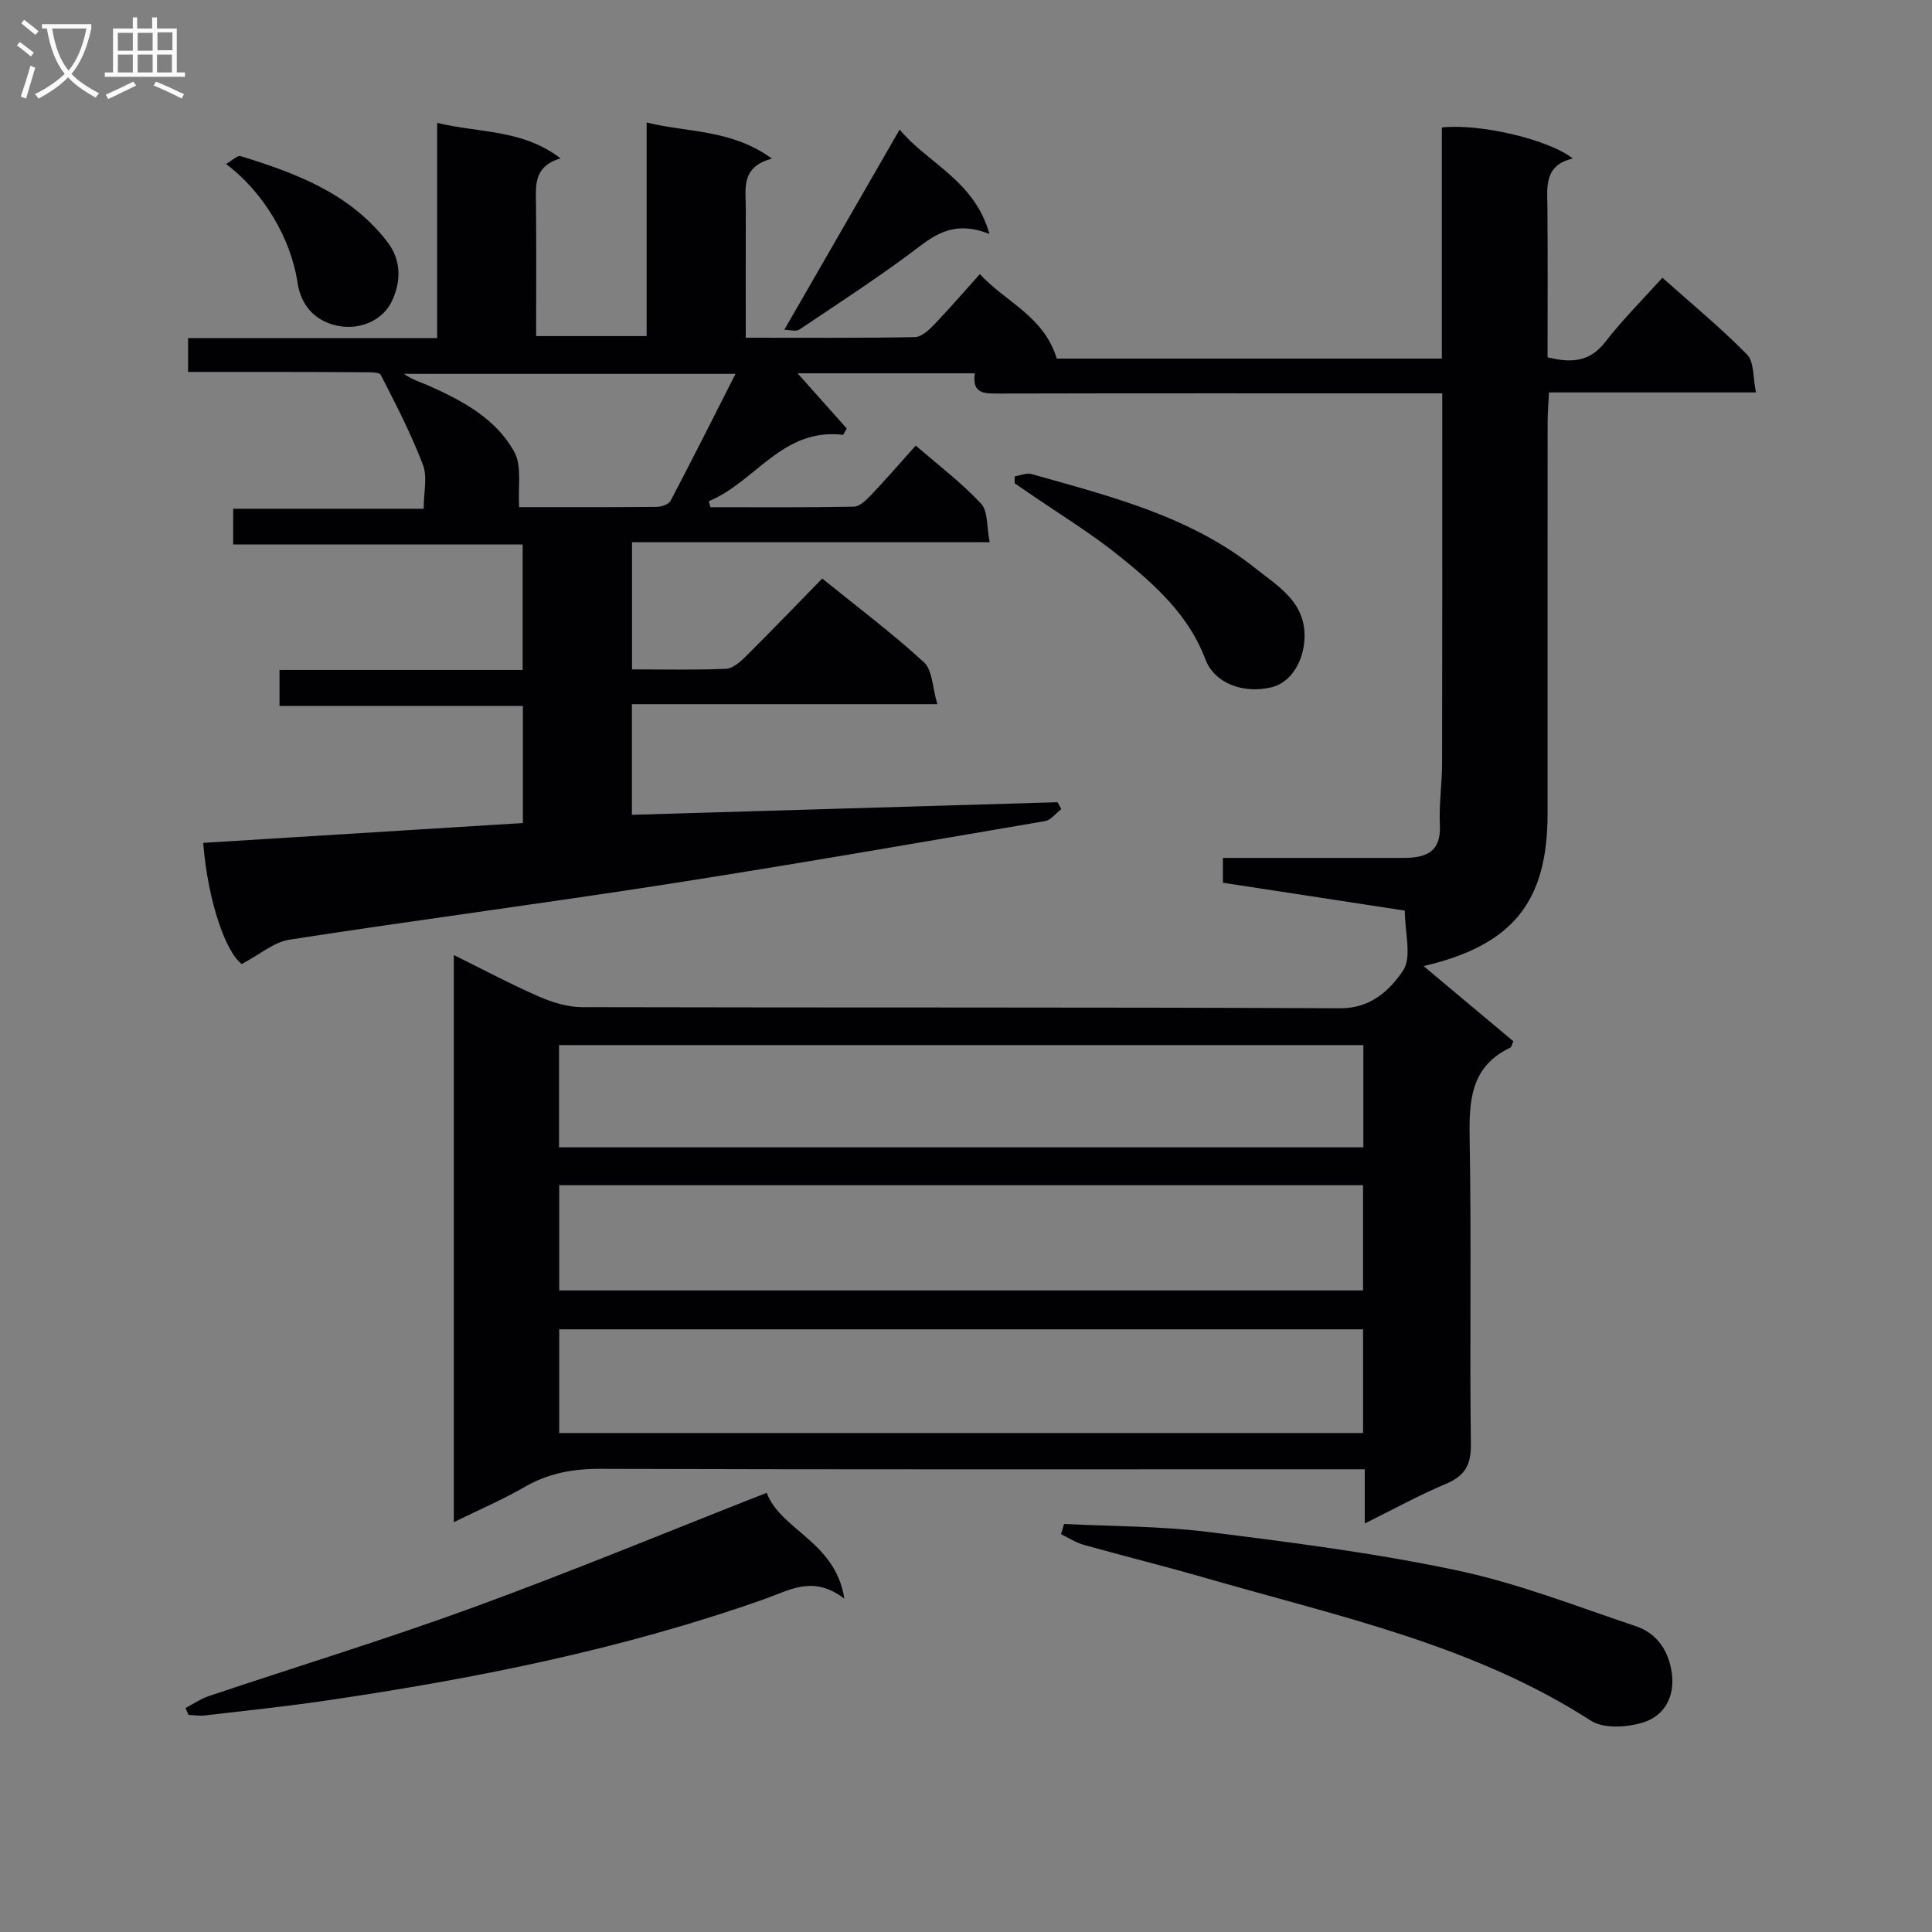
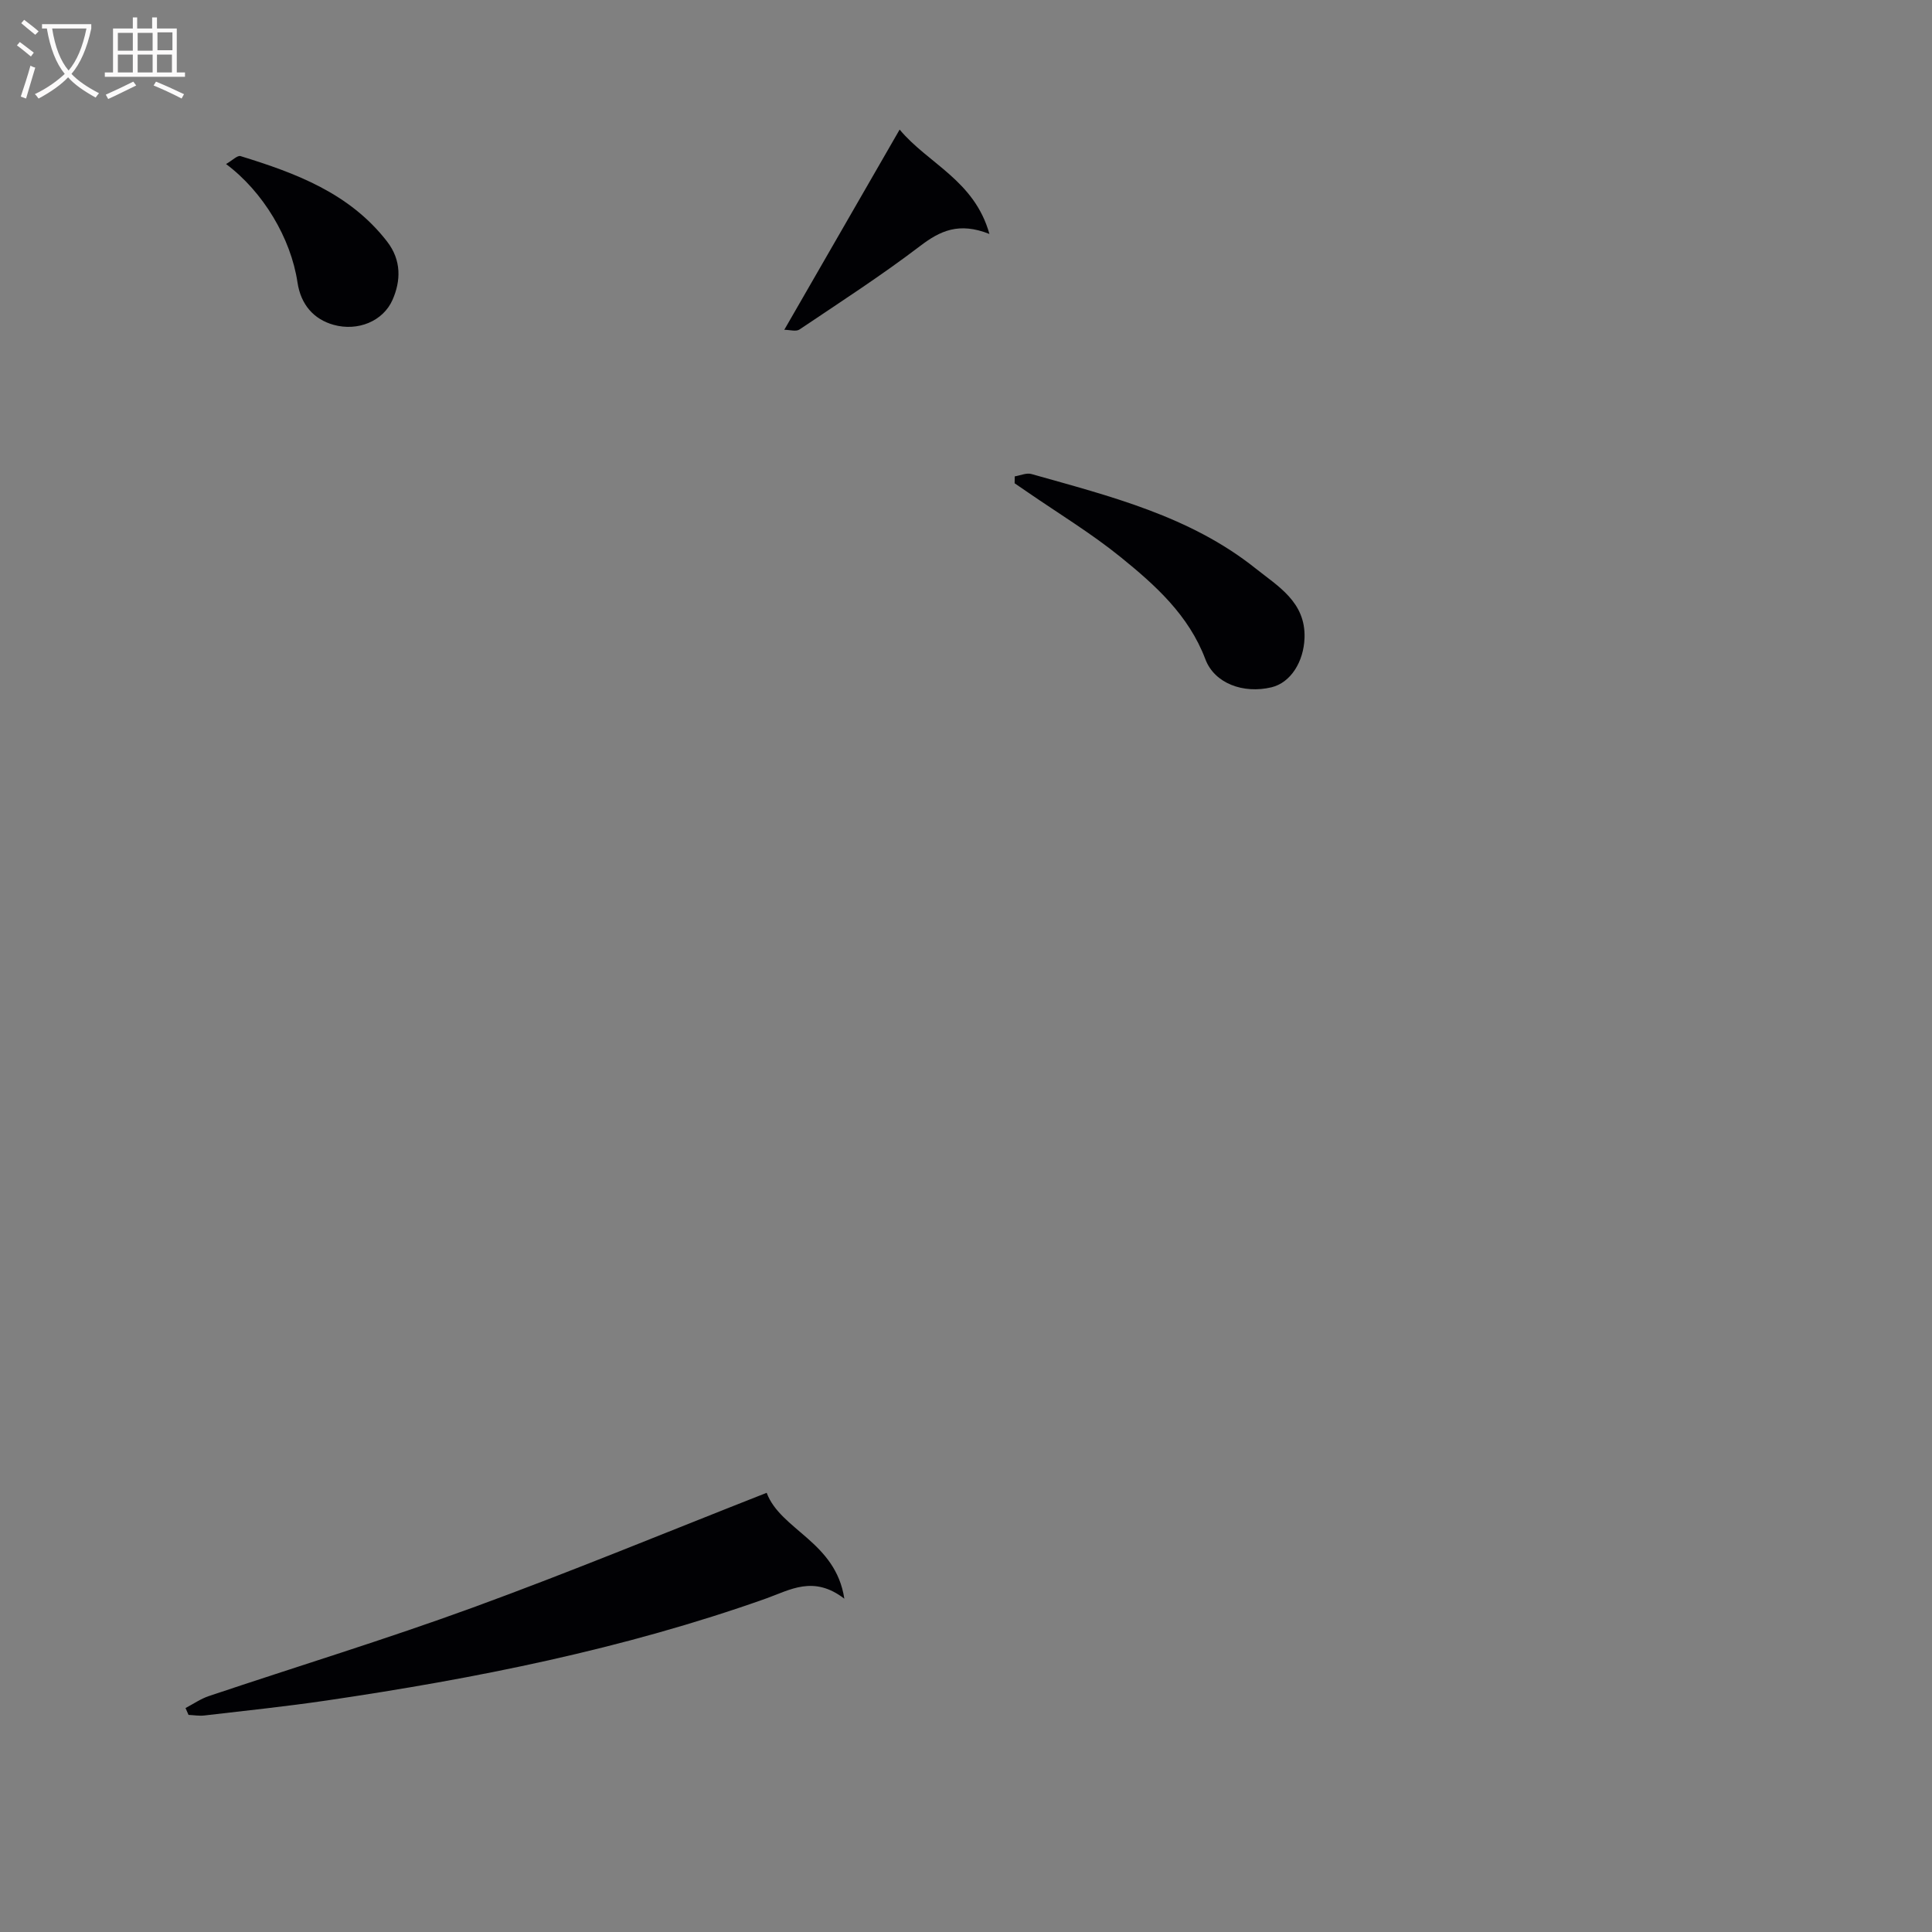
<svg xmlns="http://www.w3.org/2000/svg" enable-background="new 0 0 400 400" viewBox="0 0 400 400">
  <rect x="0" y="0" width="400" height="400" fill="#808080" stroke="none" />
  <g fill="#010104">
-     <path d="m320.41 73.98c5.01 1.23 8.76.93 11.95-3.19 3.54-4.58 7.68-8.68 11.82-13.29 6.08 5.43 12.11 10.38 17.54 15.92 1.48 1.51 1.19 4.76 1.84 7.83-14.67 0-28.43 0-42.86 0-.11 2.35-.28 4.27-.28 6.18-.02 27-.01 53.99-.01 80.99 0 18.23-7.13 27.27-25.67 31.6 6.51 5.45 12.6 10.55 18.58 15.56-.33.74-.38 1.2-.59 1.3-8.38 3.97-8.59 11.16-8.45 19.17.38 20.99-.02 41.99.25 62.99.06 4.36-1.32 6.57-5.24 8.21-5.46 2.29-10.67 5.17-16.73 8.17 0-4.05 0-7.31 0-11.22-2.45 0-4.38 0-6.31 0-50.66 0-101.32.07-151.98-.09-5.67-.02-10.73.91-15.65 3.75-4.56 2.63-9.43 4.72-14.66 7.29 0-39.23 0-77.92 0-117.42 6.06 2.99 11.71 6.01 17.56 8.57 2.8 1.22 5.98 2.22 8.99 2.22 52.33.13 104.65-.01 156.98.23 6.38.03 10.28-3.79 12.99-7.79 1.89-2.8.37-7.91.37-12.43-12.69-1.94-25.07-3.84-37.66-5.77 0-1.58 0-3.01 0-5.14h10.91 26.5c4.53 0 7.77-1.14 7.51-6.76-.2-4.29.45-8.62.46-12.93.05-23.33.03-46.66.03-69.99 0-1.95 0-3.9 0-6.5-2.54 0-4.49 0-6.43 0-28.5 0-56.99-.03-85.49.04-2.95.01-5.47.03-4.85-4.19-12.44 0-24.52 0-36.7 0 3.44 3.86 6.81 7.64 10.18 11.42-.25.44-.5.88-.75 1.32-12.6-1.52-18.19 9.81-27.82 13.73.12.42.23.83.35 1.25 9.9 0 19.8.08 29.69-.11 1.2-.02 2.56-1.35 3.53-2.37 3.09-3.25 6.03-6.65 9.28-10.28 4.68 4.05 9.47 7.68 13.52 12.01 1.47 1.57 1.15 4.81 1.79 8-25.13 0-49.37 0-74.05 0v26.33c6.57 0 13.02.15 19.45-.12 1.39-.06 2.92-1.4 4.04-2.5 5.32-5.28 10.51-10.68 15.89-16.19 7.3 5.91 14.48 11.3 21.07 17.34 1.77 1.63 1.74 5.22 2.76 8.67-21.67 0-42.24 0-63.23 0v22.91c29.48-.87 58.8-1.74 88.12-2.61.26.47.52.94.78 1.42-1.12.86-2.14 2.28-3.37 2.49-26.18 4.47-52.34 9.03-78.58 13.11-25.92 4.03-51.94 7.43-77.86 11.44-3.22.5-6.13 3.07-9.87 5.04-3.18-2.3-6.99-12.66-7.98-25.08 21.96-1.36 43.92-2.73 66.19-4.11 0-8.11 0-15.86 0-24.25-16.75 0-33.45 0-50.39 0 0-2.71 0-4.78 0-7.44h50.34c0-8.82 0-17.07 0-25.98-19.82 0-39.7 0-59.93 0 0-2.74 0-4.83 0-7.4h39.44c0-3.4.81-6.6-.16-9.12-2.44-6.38-5.59-12.5-8.72-18.58-.33-.65-2.4-.55-3.67-.56-11.96-.09-23.93-.07-36.23-.07 0-2.44 0-4.48 0-7h51.57c0-14.86 0-29.28 0-44.56 8.83 2.13 17.62 1.29 25.54 7.34-5.64 1.71-5.11 5.65-5.08 9.52.09 8.98.03 17.96.03 27.28h22.88c0-14.55 0-28.98 0-44.22 8.69 2.14 17.49 1.36 25.95 7.48-6.53 1.74-5.41 6.25-5.42 10.3-.03 8.79-.01 17.58-.01 26.78 12.1 0 23.56.09 35.01-.12 1.34-.02 2.87-1.42 3.94-2.54 3.11-3.23 6.04-6.64 9.52-10.51 5.3 5.78 13.26 8.69 15.92 17.49h79.73c0-16.13 0-32.03 0-47.85 7.79-.86 22.03 2.44 27.11 6.42-6.03 1.43-5.29 5.94-5.25 10.26.08 10.29.03 20.58.03 30.91zm-204.63 193.19h166.42c0-7.5 0-14.57 0-21.79-55.61 0-110.83 0-166.42 0zm-.04-29.63h166.53c0-7.33 0-14.25 0-21.17-55.7 0-111.08 0-166.53 0zm166.47 59.15c0-7.3 0-14.35 0-21.47-55.65 0-110.93 0-166.43 0v21.47zm-174.73-191.69c9.2 0 18.85.04 28.51-.06.98-.01 2.47-.52 2.85-1.26 4.53-8.62 8.9-17.33 13.44-26.28-23.47 0-46.07 0-68.67 0 1.8 1.26 3.72 1.8 5.52 2.61 6.9 3.11 13.66 6.81 17.36 13.58 1.6 2.92.72 7.2.99 11.41z" />
    <path d="m158.73 309.07c2.89 7.72 14.29 10.11 16.08 21.92-6.39-4.91-11.22-1.81-16.25-.02-29.54 10.48-60.1 16.56-91.01 21.11-8.38 1.23-16.81 2.11-25.22 3.09-1.08.13-2.2-.07-3.3-.12-.21-.47-.41-.95-.62-1.42 1.61-.84 3.14-1.91 4.84-2.48 18.24-6.13 36.66-11.75 54.72-18.35 20.22-7.38 40.14-15.63 60.76-23.73z" />
-     <path d="m220.3 315.52c9.93.51 19.93.42 29.77 1.65 17.29 2.15 34.64 4.37 51.66 7.98 12.58 2.66 24.72 7.44 36.97 11.54 4.39 1.47 6.79 5.11 7.43 9.69.68 4.94-1.57 8.91-6.01 10.26-3.3 1.01-8.1 1.31-10.74-.39-24.39-15.72-52.32-21.61-79.54-29.48-8.44-2.44-16.98-4.55-25.44-6.92-1.65-.46-3.15-1.46-4.72-2.21.21-.71.42-1.42.62-2.12z" />
    <path d="m210.09 98.63c1.16-.19 2.43-.78 3.45-.49 16.28 4.6 32.83 8.7 46.42 19.55 4.64 3.7 10.36 6.95 10.13 14.35-.16 4.98-2.88 9.31-6.85 10.26-5.85 1.39-11.8-.82-13.68-5.81-3.45-9.14-10.37-15.34-17.56-21.16-6.04-4.89-12.75-8.96-19.17-13.38-.92-.63-1.84-1.26-2.76-1.89.02-.49.02-.96.02-1.43z" />
    <path d="m204.85 48.44c-6.33-2.51-10.23-.65-14.37 2.51-8.04 6.12-16.56 11.63-24.96 17.27-.71.48-2.02.06-3.14.06 8.06-13.99 15.79-27.41 23.88-41.45 5.93 7.1 15.48 10.5 18.59 21.61z" />
    <path d="m46.8 33.96c1.32-.75 2.35-1.84 3-1.64 11.46 3.53 22.57 7.66 30.33 17.67 3.04 3.92 2.85 8.2 1.14 12.09-1.95 4.43-7.19 6.57-12.21 5.17-4.11-1.15-6.78-4.18-7.47-8.79-1.37-9.15-7.1-18.75-14.79-24.5z" />
  </g>
  <path d="m6.4 11.7c-1-.8-1.9-1.6-2.9-2.3l.6-.7c.9.7 1.9 1.4 2.9 2.2zm-2.1 8.3c.7-2.1 1.4-4.2 2-6.4.2.1.6.3 1 .4-.7 2.3-1.3 4.4-1.9 6.4zm3-12.8c-1.1-.9-2.1-1.7-2.9-2.4l.6-.7c1 .8 2 1.5 3 2.4zm1.4-1.3v-.9h10.2v.9c-.9 4.2-2.3 7.3-4.1 9.4 1.3 1.4 3.2 2.7 5.7 4-.2.2-.4.5-.7.9-2.5-1.4-4.4-2.7-5.7-4.2-1.4 1.5-3.5 3-6.1 4.4 0 0 0 0-.1-.1-.3-.4-.5-.7-.7-.8 2.7-1.3 4.7-2.8 6.2-4.2-1.8-2.2-3-5.3-3.7-9.4zm9.2 0h-7.1c.6 3.8 1.7 6.7 3.4 8.7 1.7-2 2.9-4.8 3.7-8.7z" fill="#fbfafa" />
  <path d="m31.6 3.6h.9v2.3h4.1v9.1h1.7v.9h-16.6v-.9h1.7v-9.1h4.1v-2.3h.9v2.3h3.1v-2.3zm-4 13.3.6.8c-1.9.9-3.8 1.9-5.8 2.8-.2-.3-.3-.6-.5-.9 2-.9 3.9-1.8 5.7-2.7zm-3.2-10.1v3.7h3.1v-3.7zm0 4.5v3.7h3.1v-3.7zm4.1-4.5v3.7h3.1v-3.7zm0 4.5v3.7h3.1v-3.7zm9.1 9.1c-2.1-1.1-4.1-2-5.8-2.7l.5-.8c2.2.9 4.1 1.8 5.8 2.6zm-1.9-13.7h-3.1v3.7h3.1v-3.6zm-3.2 4.6v3.7h3.1v-3.7z" fill="#fbfafa" />
</svg>